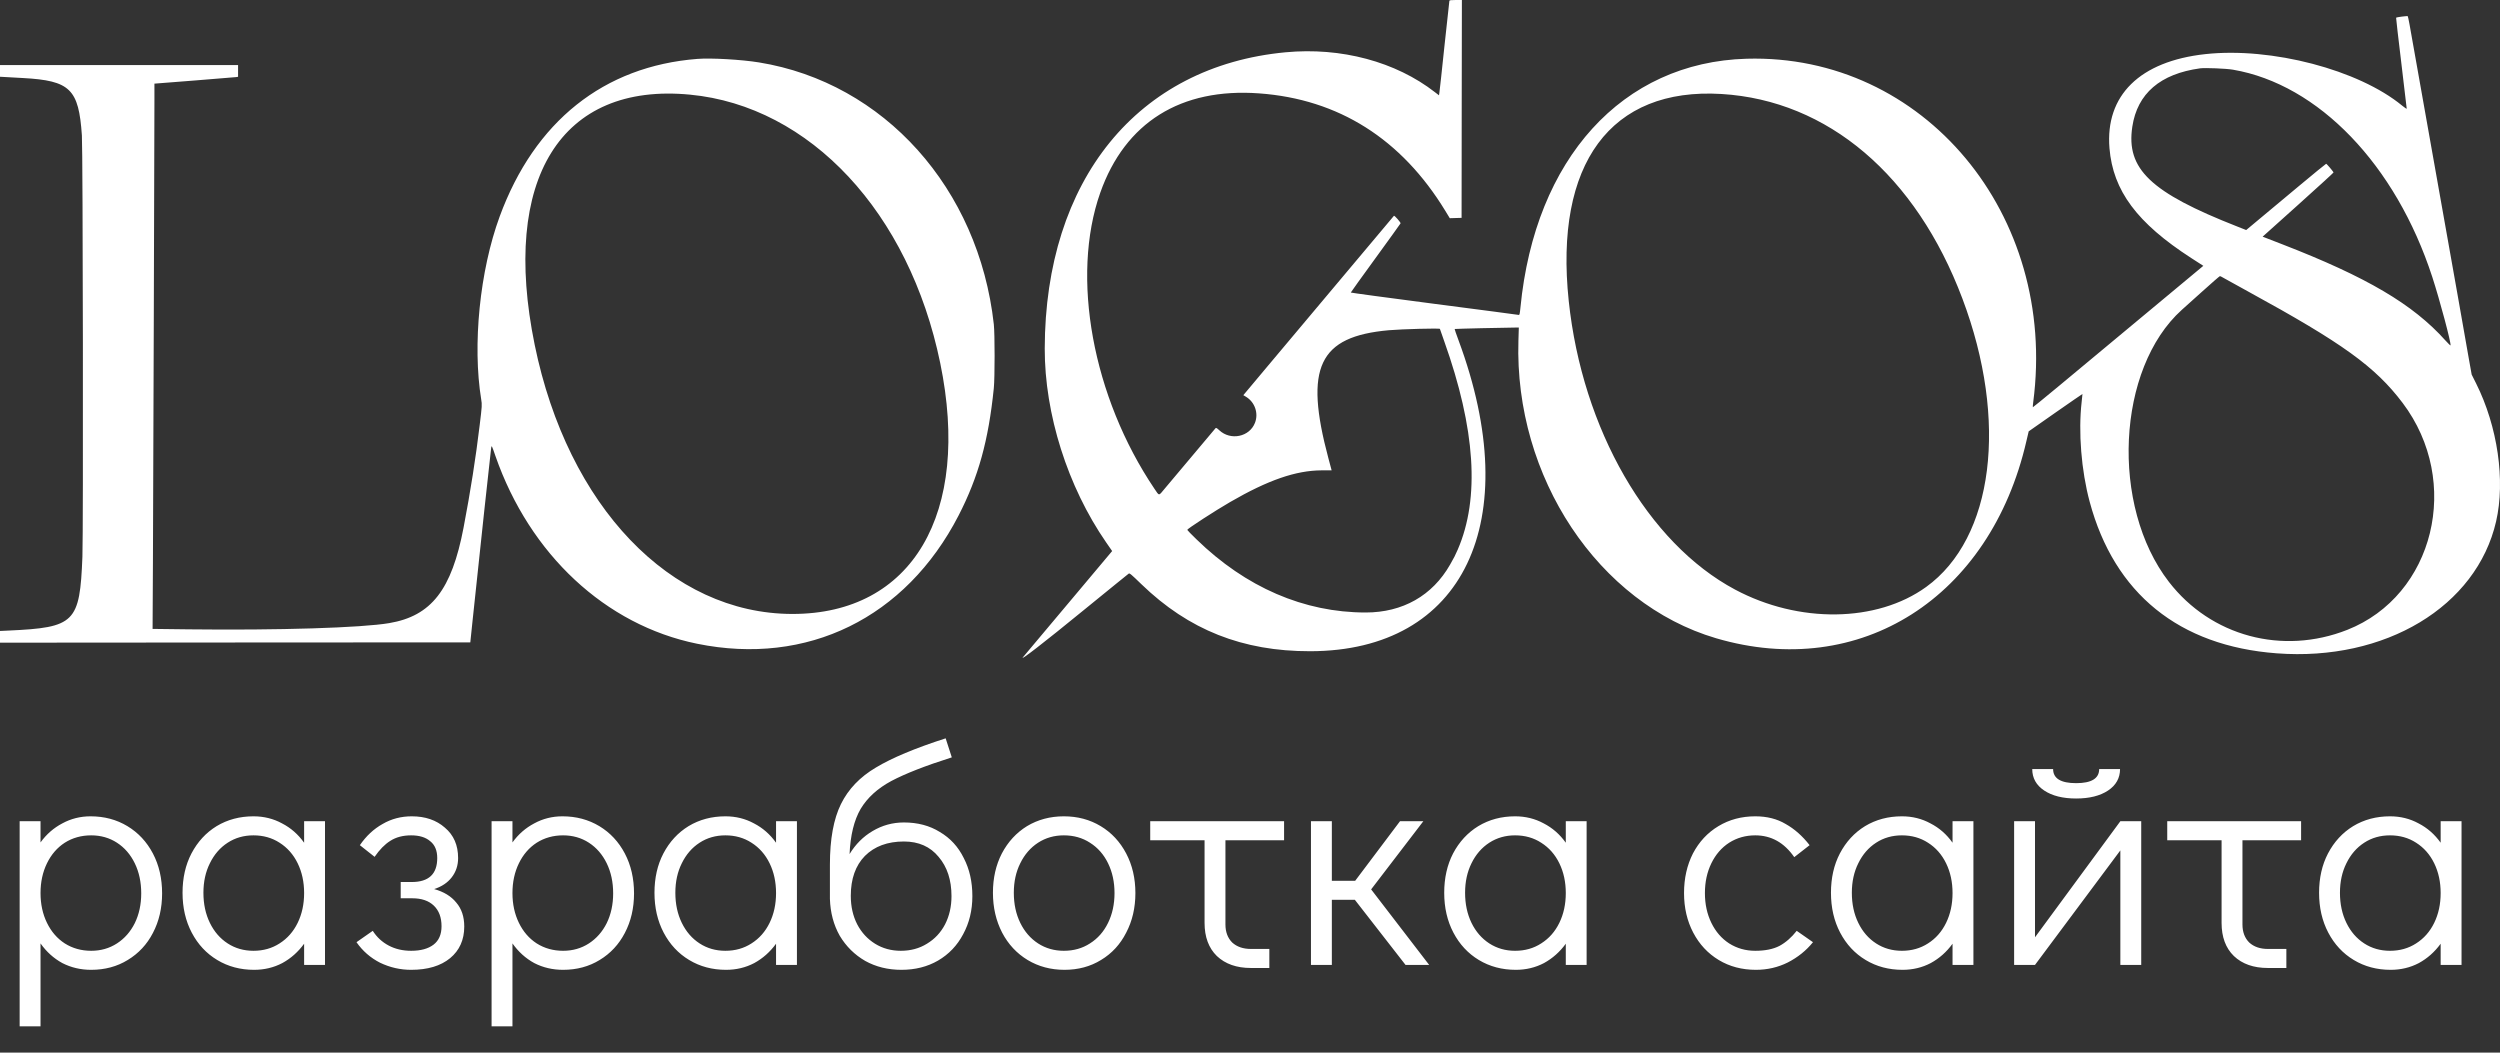
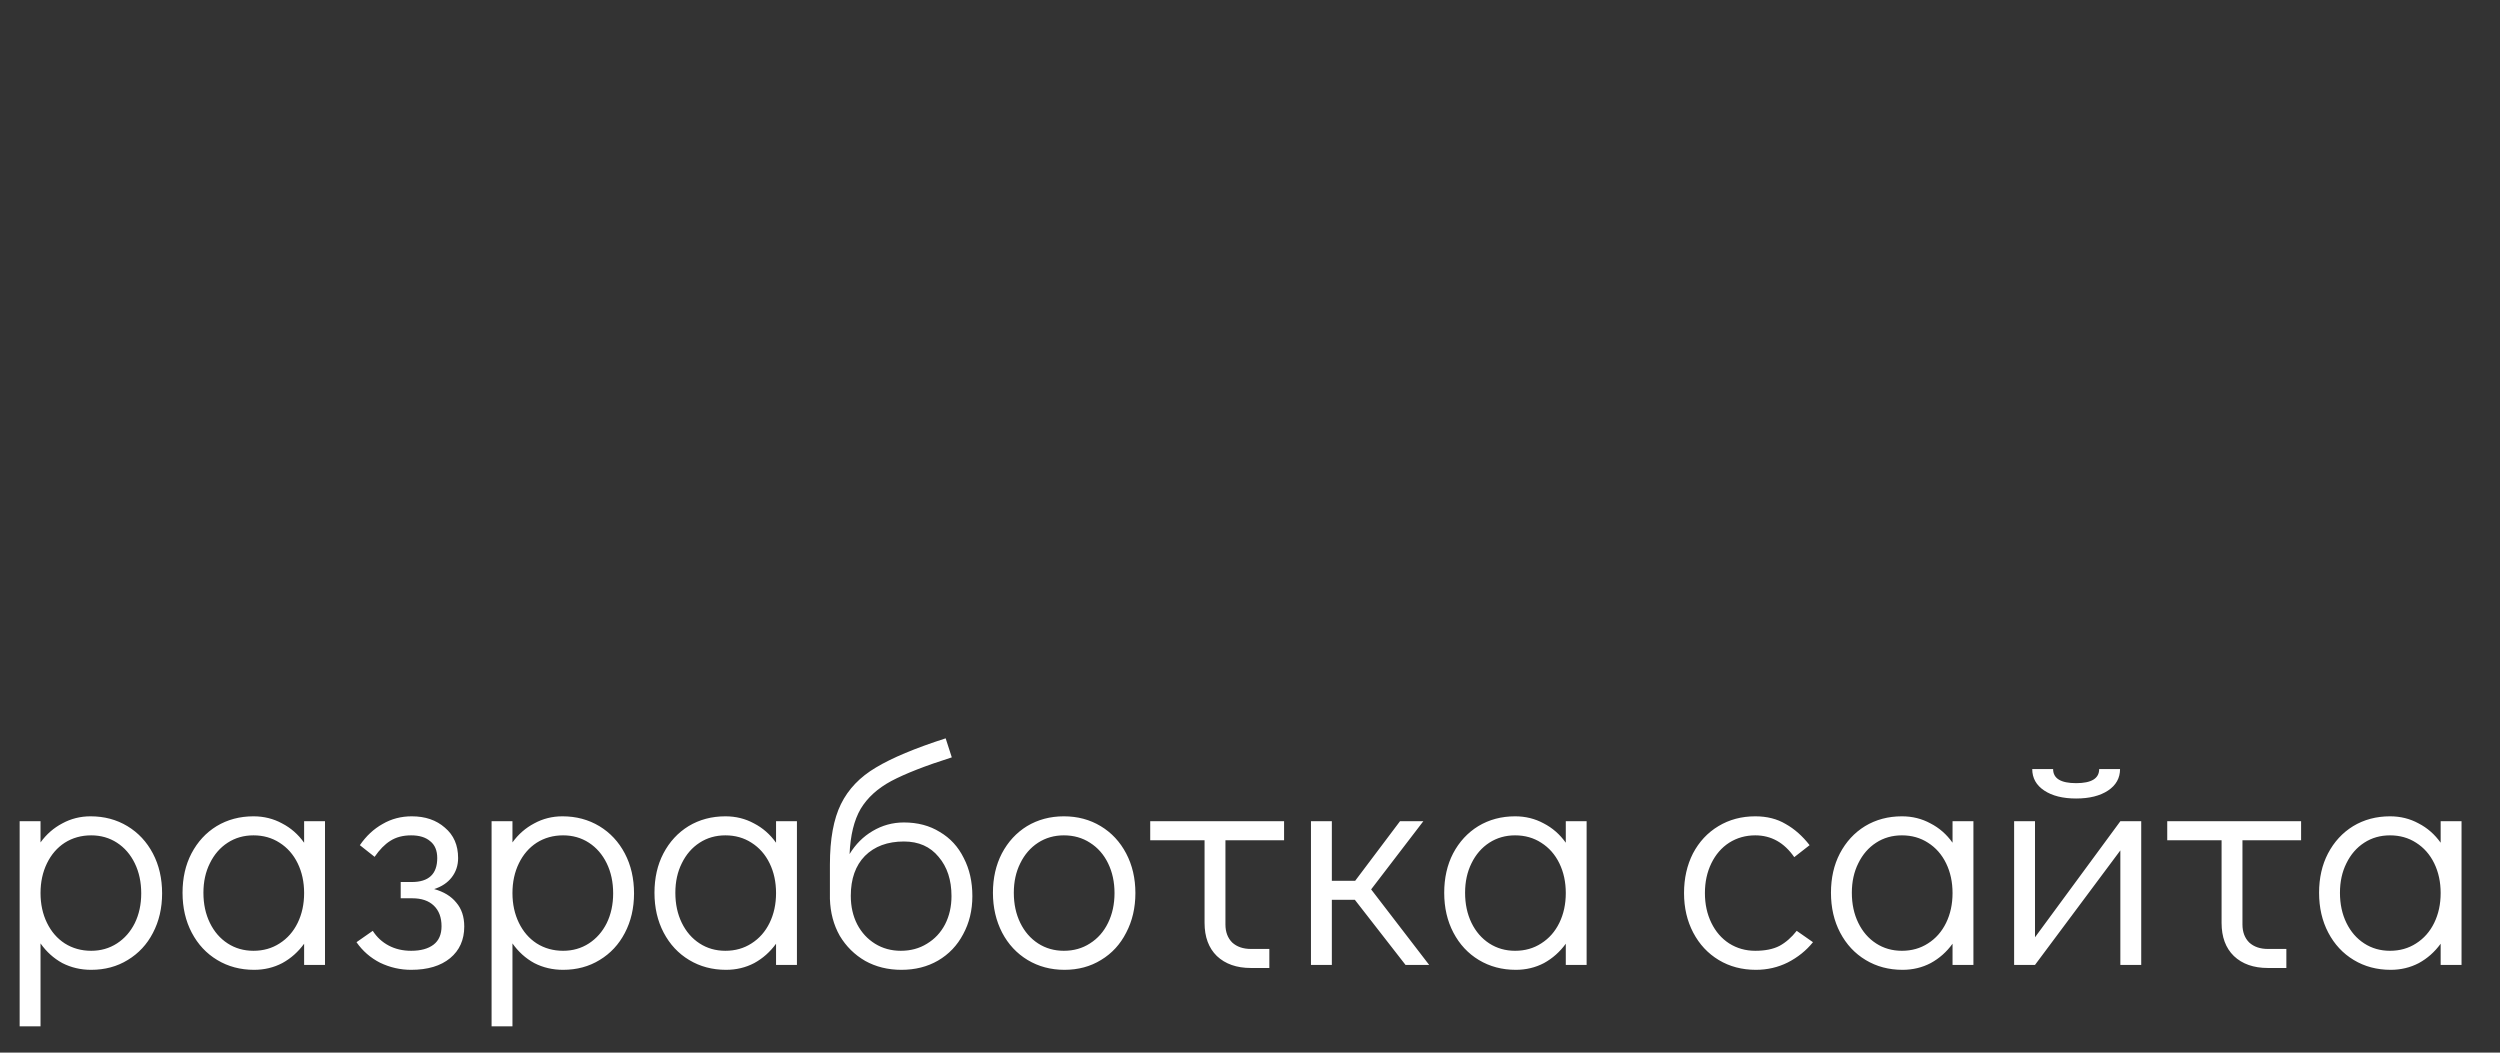
<svg xmlns="http://www.w3.org/2000/svg" width="57" height="24" viewBox="0 0 57 24" fill="none">
  <rect x="0" y="0" width="57" height="24" fill="#333333" stroke="none" />
-   <path fill-rule="evenodd" clip-rule="evenodd" d="M33.046 0.017C33.043 0.026 32.993 0.489 32.934 1.045C32.876 1.601 32.824 2.082 32.818 2.114L32.809 2.173L32.718 2.103C31.823 1.406 30.578 1.073 29.312 1.192C25.937 1.509 23.828 4.103 23.82 7.946C23.817 9.438 24.341 11.094 25.219 12.365L25.357 12.564L24.692 13.356C24.083 14.082 23.38 14.919 23.326 14.982C23.227 15.098 23.804 14.651 24.709 13.911C24.977 13.692 25.312 13.419 25.454 13.305C25.595 13.191 25.721 13.09 25.734 13.079C25.754 13.063 25.787 13.09 26.026 13.322C27.102 14.362 28.33 14.85 29.872 14.848C33.375 14.843 34.786 11.886 33.255 7.76C33.203 7.621 33.163 7.504 33.166 7.501C33.171 7.496 34.357 7.468 34.561 7.468L34.629 7.468L34.62 7.768C34.525 10.876 36.442 13.761 39.127 14.552C42.409 15.518 45.379 13.63 46.202 10.057L46.254 9.835L46.865 9.407C47.202 9.173 47.478 8.981 47.48 8.983C47.481 8.984 47.474 9.064 47.462 9.16C47.383 9.847 47.453 10.729 47.645 11.442C48.207 13.533 49.683 14.729 51.911 14.896C54.383 15.082 56.465 13.829 56.911 11.889C57.125 10.957 56.947 9.725 56.455 8.742L56.354 8.54L56.296 8.216C56.264 8.038 56.15 7.392 56.043 6.78C55.858 5.73 55.007 0.941 54.937 0.555C54.919 0.457 54.901 0.373 54.897 0.369C54.888 0.36 54.638 0.392 54.631 0.403C54.628 0.407 54.682 0.872 54.75 1.436C54.818 1.999 54.873 2.468 54.873 2.477C54.873 2.487 54.828 2.456 54.771 2.41C53.779 1.591 51.791 1.07 50.281 1.234C48.789 1.397 47.997 2.174 48.096 3.379C48.176 4.348 48.724 5.084 49.961 5.884L50.236 6.061L49.783 6.438C49.533 6.645 49.057 7.042 48.723 7.32C47.175 8.611 46.355 9.29 46.349 9.285C46.346 9.281 46.349 9.231 46.357 9.172C46.919 4.892 43.859 1.224 39.823 1.339C36.99 1.419 34.996 3.614 34.666 7.013C34.651 7.16 34.646 7.185 34.626 7.18C34.614 7.176 33.748 7.063 32.701 6.927C31.654 6.791 30.798 6.675 30.798 6.67C30.798 6.664 31.052 6.311 31.362 5.885C31.672 5.458 31.929 5.102 31.933 5.092C31.94 5.074 31.794 4.907 31.782 4.92C31.771 4.933 31.226 5.581 30.338 6.639C29.852 7.217 29.206 7.987 28.901 8.35L28.348 9.01L28.408 9.046C28.611 9.168 28.699 9.423 28.613 9.641C28.488 9.962 28.058 10.051 27.8 9.81C27.745 9.759 27.727 9.749 27.714 9.763C27.693 9.786 26.684 10.986 26.547 11.151C26.415 11.311 26.434 11.311 26.322 11.145C24.91 9.051 24.409 6.311 25.086 4.394C25.652 2.792 26.922 1.998 28.71 2.129C30.519 2.261 31.952 3.166 32.954 4.809L33.055 4.975L33.189 4.971L33.324 4.967L33.327 2.484L33.331 0H33.191C33.091 0 33.05 0.005 33.046 0.017ZM15.9 1.343C13.766 1.51 12.188 2.768 11.392 4.938C10.939 6.172 10.769 7.864 10.972 9.11C10.992 9.23 10.991 9.247 10.937 9.692C10.848 10.435 10.728 11.198 10.569 12.031C10.298 13.449 9.835 14.044 8.875 14.207C8.249 14.314 6.339 14.373 4.304 14.349L3.479 14.339L3.487 12.787C3.494 11.281 3.521 3.004 3.521 2.271L3.521 1.907L4.429 1.836C4.928 1.797 5.357 1.762 5.382 1.758L5.428 1.751V1.617V1.483H2.714H0V1.616V1.75L0.129 1.757C0.2 1.762 0.376 1.771 0.521 1.779C1.6 1.838 1.795 2.028 1.867 3.087C1.89 3.42 1.901 12.142 1.879 12.691C1.82 14.199 1.711 14.308 0.191 14.377L0 14.386V14.519V14.653L5.361 14.649L10.723 14.646L10.775 14.147C10.928 12.687 11.19 10.257 11.199 10.207C11.21 10.149 11.211 10.15 11.296 10.397C12.079 12.643 13.806 14.251 15.893 14.677C18.406 15.19 20.65 14.09 21.855 11.755C22.308 10.874 22.538 10.044 22.659 8.85C22.683 8.611 22.683 7.611 22.659 7.394C22.316 4.295 20.155 1.886 17.305 1.423C16.905 1.358 16.213 1.318 15.9 1.343ZM50.912 1.589C52.86 1.923 54.623 3.756 55.456 6.315C55.626 6.838 55.89 7.825 55.872 7.875C55.87 7.882 55.817 7.831 55.755 7.762C55.016 6.937 53.962 6.316 52.031 5.568L51.588 5.396L52.396 4.671C52.84 4.272 53.204 3.94 53.204 3.933C53.204 3.916 53.05 3.734 53.036 3.734C53.029 3.734 52.75 3.963 52.414 4.243C52.079 4.523 51.672 4.863 51.509 4.998L51.213 5.245L51.008 5.164C49.033 4.389 48.47 3.853 48.617 2.887C48.732 2.132 49.254 1.683 50.163 1.558C50.277 1.543 50.754 1.562 50.912 1.589ZM15.733 2.158C18.469 2.42 20.73 4.845 21.437 8.277C22.146 11.714 20.797 14.001 18.064 13.998C15.29 13.995 12.945 11.545 12.191 7.862C11.418 4.08 12.787 1.875 15.733 2.158ZM39.252 2.143C41.676 2.291 43.684 3.997 44.743 6.809C45.794 9.597 45.457 12.271 43.916 13.383C42.792 14.195 41.014 14.219 39.559 13.442C37.572 12.382 36.075 9.784 35.767 6.86C35.437 3.729 36.722 1.989 39.252 2.143ZM50.716 6.347C50.764 6.375 51.007 6.509 51.255 6.645C53.415 7.826 54.155 8.36 54.78 9.187C56.136 10.983 55.502 13.578 53.517 14.361C52.038 14.944 50.409 14.506 49.452 13.268C48.111 11.535 48.26 8.401 49.747 7.063C49.785 7.03 49.992 6.843 50.208 6.649C50.424 6.454 50.607 6.295 50.615 6.295C50.622 6.295 50.668 6.318 50.716 6.347ZM32.83 7.499C32.83 7.501 32.874 7.627 32.928 7.779C33.641 9.778 33.744 11.358 33.237 12.53C33.175 12.671 33.158 12.705 33.062 12.873C32.659 13.581 31.981 13.965 31.137 13.965C29.731 13.965 28.404 13.391 27.28 12.297C27.163 12.184 27.068 12.086 27.069 12.081C27.07 12.056 27.712 11.64 28.048 11.446C28.911 10.946 29.545 10.727 30.13 10.724L30.361 10.723L30.287 10.447C29.733 8.375 30.066 7.671 31.668 7.529C31.966 7.503 32.83 7.48 32.83 7.499Z" fill="white" />
  <path d="M2.065 18.612C2.378 18.612 2.658 18.687 2.905 18.836C3.152 18.985 3.346 19.193 3.486 19.459C3.626 19.725 3.696 20.028 3.696 20.369C3.696 20.705 3.626 21.006 3.486 21.272C3.351 21.533 3.159 21.739 2.912 21.888C2.669 22.037 2.392 22.112 2.079 22.112C1.841 22.112 1.622 22.061 1.421 21.958C1.225 21.851 1.059 21.701 0.924 21.51V23.4H0.448V18.724H0.924V19.207C1.059 19.02 1.225 18.876 1.421 18.773C1.617 18.666 1.832 18.612 2.065 18.612ZM2.079 21.678C2.298 21.678 2.494 21.622 2.667 21.51C2.84 21.398 2.975 21.244 3.073 21.048C3.171 20.847 3.22 20.621 3.22 20.369C3.22 20.112 3.171 19.884 3.073 19.683C2.975 19.482 2.84 19.326 2.667 19.214C2.494 19.102 2.298 19.046 2.079 19.046C1.855 19.046 1.654 19.102 1.477 19.214C1.304 19.326 1.169 19.482 1.071 19.683C0.973 19.884 0.924 20.11 0.924 20.362C0.924 20.614 0.973 20.84 1.071 21.041C1.169 21.242 1.304 21.398 1.477 21.51C1.654 21.622 1.855 21.678 2.079 21.678ZM7.41 18.724V22H6.934V21.517C6.798 21.704 6.633 21.851 6.437 21.958C6.241 22.061 6.026 22.112 5.793 22.112C5.48 22.112 5.2 22.037 4.953 21.888C4.705 21.739 4.512 21.531 4.372 21.265C4.232 20.999 4.162 20.696 4.162 20.355C4.162 20.019 4.229 19.72 4.365 19.459C4.505 19.193 4.696 18.985 4.939 18.836C5.186 18.687 5.466 18.612 5.779 18.612C6.017 18.612 6.234 18.666 6.43 18.773C6.63 18.876 6.798 19.023 6.934 19.214V18.724H7.41ZM5.779 21.678C6.003 21.678 6.201 21.622 6.374 21.51C6.551 21.398 6.689 21.242 6.787 21.041C6.885 20.84 6.934 20.614 6.934 20.362C6.934 20.11 6.885 19.884 6.787 19.683C6.689 19.482 6.551 19.326 6.374 19.214C6.201 19.102 6.003 19.046 5.779 19.046C5.559 19.046 5.363 19.102 5.191 19.214C5.018 19.326 4.883 19.482 4.785 19.683C4.687 19.879 4.638 20.103 4.638 20.355C4.638 20.612 4.687 20.84 4.785 21.041C4.883 21.242 5.018 21.398 5.191 21.51C5.363 21.622 5.559 21.678 5.779 21.678ZM9.374 22.112C9.126 22.112 8.891 22.058 8.667 21.951C8.447 21.839 8.268 21.683 8.128 21.482L8.499 21.223C8.592 21.368 8.713 21.48 8.863 21.559C9.012 21.638 9.182 21.678 9.374 21.678C9.593 21.678 9.763 21.631 9.885 21.538C10.006 21.445 10.067 21.305 10.067 21.118C10.067 20.917 10.008 20.761 9.892 20.649C9.775 20.537 9.612 20.481 9.402 20.481H9.136V20.11H9.388C9.775 20.11 9.969 19.928 9.969 19.564C9.969 19.391 9.915 19.263 9.808 19.179C9.705 19.09 9.56 19.046 9.374 19.046C9.187 19.046 9.028 19.088 8.898 19.172C8.772 19.251 8.653 19.373 8.541 19.536L8.205 19.27C8.349 19.06 8.522 18.899 8.723 18.787C8.923 18.67 9.145 18.612 9.388 18.612C9.696 18.612 9.948 18.698 10.144 18.871C10.344 19.039 10.445 19.27 10.445 19.564C10.445 19.732 10.396 19.879 10.298 20.005C10.204 20.126 10.071 20.215 9.899 20.271C10.118 20.332 10.286 20.434 10.403 20.579C10.524 20.719 10.585 20.901 10.585 21.125C10.585 21.428 10.477 21.669 10.263 21.846C10.048 22.023 9.752 22.112 9.374 22.112ZM12.825 18.612C13.137 18.612 13.417 18.687 13.665 18.836C13.912 18.985 14.106 19.193 14.246 19.459C14.386 19.725 14.456 20.028 14.456 20.369C14.456 20.705 14.386 21.006 14.246 21.272C14.11 21.533 13.919 21.739 13.672 21.888C13.429 22.037 13.151 22.112 12.839 22.112C12.601 22.112 12.381 22.061 12.181 21.958C11.985 21.851 11.819 21.701 11.684 21.51V23.4H11.208V18.724H11.684V19.207C11.819 19.02 11.985 18.876 12.181 18.773C12.377 18.666 12.591 18.612 12.825 18.612ZM12.839 21.678C13.058 21.678 13.254 21.622 13.427 21.51C13.599 21.398 13.735 21.244 13.833 21.048C13.931 20.847 13.98 20.621 13.98 20.369C13.98 20.112 13.931 19.884 13.833 19.683C13.735 19.482 13.599 19.326 13.427 19.214C13.254 19.102 13.058 19.046 12.839 19.046C12.615 19.046 12.414 19.102 12.237 19.214C12.064 19.326 11.929 19.482 11.831 19.683C11.733 19.884 11.684 20.11 11.684 20.362C11.684 20.614 11.733 20.84 11.831 21.041C11.929 21.242 12.064 21.398 12.237 21.51C12.414 21.622 12.615 21.678 12.839 21.678ZM18.17 18.724V22H17.694V21.517C17.558 21.704 17.393 21.851 17.197 21.958C17.001 22.061 16.786 22.112 16.553 22.112C16.24 22.112 15.96 22.037 15.713 21.888C15.465 21.739 15.272 21.531 15.132 21.265C14.992 20.999 14.922 20.696 14.922 20.355C14.922 20.019 14.989 19.72 15.125 19.459C15.265 19.193 15.456 18.985 15.699 18.836C15.946 18.687 16.226 18.612 16.539 18.612C16.777 18.612 16.994 18.666 17.19 18.773C17.39 18.876 17.558 19.023 17.694 19.214V18.724H18.17ZM16.539 21.678C16.763 21.678 16.961 21.622 17.134 21.51C17.311 21.398 17.449 21.242 17.547 21.041C17.645 20.84 17.694 20.614 17.694 20.362C17.694 20.11 17.645 19.884 17.547 19.683C17.449 19.482 17.311 19.326 17.134 19.214C16.961 19.102 16.763 19.046 16.539 19.046C16.319 19.046 16.123 19.102 15.951 19.214C15.778 19.326 15.643 19.482 15.545 19.683C15.447 19.879 15.398 20.103 15.398 20.355C15.398 20.612 15.447 20.84 15.545 21.041C15.643 21.242 15.778 21.398 15.951 21.51C16.123 21.622 16.319 21.678 16.539 21.678ZM20.609 18.752C20.922 18.752 21.195 18.824 21.428 18.969C21.666 19.109 21.848 19.307 21.974 19.564C22.105 19.816 22.17 20.105 22.17 20.432C22.17 20.754 22.1 21.043 21.96 21.3C21.825 21.557 21.634 21.757 21.386 21.902C21.144 22.042 20.866 22.112 20.553 22.112C20.245 22.112 19.97 22.044 19.727 21.909C19.485 21.769 19.291 21.578 19.146 21.335C19.006 21.088 18.932 20.808 18.922 20.495V19.711C18.922 19.132 19.006 18.673 19.174 18.332C19.342 17.991 19.608 17.714 19.972 17.499C20.336 17.28 20.866 17.058 21.561 16.834L21.701 17.268C21.099 17.459 20.64 17.639 20.322 17.807C20.01 17.975 19.776 18.187 19.622 18.444C19.473 18.701 19.389 19.044 19.37 19.473C19.506 19.249 19.681 19.074 19.895 18.948C20.115 18.817 20.353 18.752 20.609 18.752ZM20.539 21.678C20.763 21.678 20.962 21.624 21.134 21.517C21.312 21.41 21.449 21.263 21.547 21.076C21.645 20.885 21.694 20.67 21.694 20.432C21.694 20.063 21.596 19.765 21.4 19.536C21.209 19.303 20.945 19.186 20.609 19.186C20.236 19.186 19.94 19.296 19.72 19.515C19.506 19.734 19.398 20.038 19.398 20.425C19.398 20.668 19.447 20.885 19.545 21.076C19.643 21.263 19.779 21.41 19.951 21.517C20.124 21.624 20.32 21.678 20.539 21.678ZM24.27 22.112C23.958 22.112 23.678 22.037 23.43 21.888C23.183 21.739 22.989 21.531 22.849 21.265C22.709 20.994 22.639 20.691 22.639 20.355C22.639 20.019 22.707 19.72 22.842 19.459C22.982 19.193 23.174 18.985 23.416 18.836C23.664 18.687 23.944 18.612 24.256 18.612C24.569 18.612 24.849 18.687 25.096 18.836C25.344 18.985 25.537 19.193 25.677 19.459C25.817 19.725 25.887 20.026 25.887 20.362C25.887 20.698 25.817 20.999 25.677 21.265C25.542 21.531 25.351 21.739 25.103 21.888C24.861 22.037 24.583 22.112 24.27 22.112ZM24.256 21.678C24.48 21.678 24.679 21.622 24.851 21.51C25.029 21.398 25.166 21.242 25.264 21.041C25.362 20.84 25.411 20.614 25.411 20.362C25.411 20.11 25.362 19.884 25.264 19.683C25.166 19.482 25.029 19.326 24.851 19.214C24.679 19.102 24.48 19.046 24.256 19.046C24.037 19.046 23.841 19.102 23.668 19.214C23.496 19.326 23.36 19.482 23.262 19.683C23.164 19.879 23.115 20.103 23.115 20.355C23.115 20.612 23.164 20.84 23.262 21.041C23.36 21.242 23.496 21.398 23.668 21.51C23.841 21.622 24.037 21.678 24.256 21.678ZM26.225 18.724H29.277V19.158H27.94V21.076C27.94 21.249 27.991 21.386 28.094 21.489C28.201 21.587 28.344 21.636 28.521 21.636H28.941V22.07H28.521C28.195 22.07 27.936 21.979 27.744 21.797C27.558 21.615 27.464 21.363 27.464 21.041V19.158H26.225V18.724ZM32.585 22H32.046L30.891 20.516H30.366V22H29.89V18.724H30.366V20.082H30.898L31.92 18.724H32.452L31.262 20.278L32.585 22ZM36.175 18.724V22H35.7V21.517C35.564 21.704 35.398 21.851 35.203 21.958C35.007 22.061 34.792 22.112 34.559 22.112C34.246 22.112 33.966 22.037 33.718 21.888C33.471 21.739 33.278 21.531 33.138 21.265C32.998 20.999 32.928 20.696 32.928 20.355C32.928 20.019 32.995 19.72 33.13 19.459C33.27 19.193 33.462 18.985 33.705 18.836C33.952 18.687 34.232 18.612 34.544 18.612C34.782 18.612 34.999 18.666 35.196 18.773C35.396 18.876 35.564 19.023 35.7 19.214V18.724H36.175ZM34.544 21.678C34.769 21.678 34.967 21.622 35.139 21.51C35.317 21.398 35.455 21.242 35.553 21.041C35.651 20.84 35.7 20.614 35.7 20.362C35.7 20.11 35.651 19.884 35.553 19.683C35.455 19.482 35.317 19.326 35.139 19.214C34.967 19.102 34.769 19.046 34.544 19.046C34.325 19.046 34.129 19.102 33.956 19.214C33.784 19.326 33.648 19.482 33.55 19.683C33.453 19.879 33.404 20.103 33.404 20.355C33.404 20.612 33.453 20.84 33.55 21.041C33.648 21.242 33.784 21.398 33.956 21.51C34.129 21.622 34.325 21.678 34.544 21.678ZM40.034 22.112C39.717 22.112 39.434 22.037 39.187 21.888C38.94 21.739 38.746 21.531 38.606 21.265C38.466 20.999 38.396 20.698 38.396 20.362C38.396 20.026 38.464 19.725 38.599 19.459C38.739 19.193 38.932 18.985 39.18 18.836C39.427 18.687 39.707 18.612 40.02 18.612C40.286 18.612 40.517 18.67 40.713 18.787C40.913 18.899 41.096 19.06 41.259 19.27L40.909 19.543C40.68 19.212 40.384 19.046 40.02 19.046C39.8 19.046 39.602 19.102 39.425 19.214C39.252 19.326 39.117 19.482 39.019 19.683C38.921 19.884 38.872 20.11 38.872 20.362C38.872 20.614 38.921 20.84 39.019 21.041C39.117 21.242 39.252 21.398 39.425 21.51C39.602 21.622 39.8 21.678 40.02 21.678C40.244 21.678 40.428 21.641 40.573 21.566C40.718 21.487 40.848 21.372 40.965 21.223L41.336 21.482C41.182 21.673 40.99 21.827 40.762 21.944C40.538 22.056 40.295 22.112 40.034 22.112ZM44.994 18.724V22H44.518V21.517C44.383 21.704 44.217 21.851 44.021 21.958C43.825 22.061 43.61 22.112 43.377 22.112C43.064 22.112 42.784 22.037 42.537 21.888C42.289 21.739 42.096 21.531 41.956 21.265C41.816 20.999 41.746 20.696 41.746 20.355C41.746 20.019 41.813 19.72 41.949 19.459C42.089 19.193 42.28 18.985 42.523 18.836C42.77 18.687 43.05 18.612 43.363 18.612C43.601 18.612 43.818 18.666 44.014 18.773C44.215 18.876 44.383 19.023 44.518 19.214V18.724H44.994ZM43.363 21.678C43.587 21.678 43.785 21.622 43.958 21.51C44.135 21.398 44.273 21.242 44.371 21.041C44.469 20.84 44.518 20.614 44.518 20.362C44.518 20.11 44.469 19.884 44.371 19.683C44.273 19.482 44.135 19.326 43.958 19.214C43.785 19.102 43.587 19.046 43.363 19.046C43.144 19.046 42.947 19.102 42.775 19.214C42.602 19.326 42.467 19.482 42.369 19.683C42.271 19.879 42.222 20.103 42.222 20.355C42.222 20.612 42.271 20.84 42.369 21.041C42.467 21.242 42.602 21.398 42.775 21.51C42.947 21.622 43.144 21.678 43.363 21.678ZM48.344 18.724H48.82V22H48.344V19.389L46.398 22H45.922V18.724H46.398V21.37L48.344 18.724ZM47.336 18.206C47.032 18.206 46.79 18.145 46.608 18.024C46.426 17.903 46.335 17.739 46.335 17.534H46.811C46.811 17.749 46.986 17.856 47.336 17.856C47.686 17.856 47.861 17.749 47.861 17.534H48.337C48.337 17.739 48.246 17.903 48.064 18.024C47.882 18.145 47.639 18.206 47.336 18.206ZM49.413 18.724H52.465V19.158H51.128V21.076C51.128 21.249 51.179 21.386 51.282 21.489C51.389 21.587 51.531 21.636 51.709 21.636H52.129V22.07H51.709C51.382 22.07 51.123 21.979 50.932 21.797C50.745 21.615 50.652 21.363 50.652 21.041V19.158H49.413V18.724ZM56.123 18.724V22H55.647V21.517C55.511 21.704 55.346 21.851 55.15 21.958C54.954 22.061 54.739 22.112 54.506 22.112C54.193 22.112 53.913 22.037 53.666 21.888C53.418 21.739 53.225 21.531 53.085 21.265C52.945 20.999 52.875 20.696 52.875 20.355C52.875 20.019 52.942 19.72 53.078 19.459C53.218 19.193 53.409 18.985 53.652 18.836C53.899 18.687 54.179 18.612 54.492 18.612C54.73 18.612 54.947 18.666 55.143 18.773C55.343 18.876 55.511 19.023 55.647 19.214V18.724H56.123ZM54.492 21.678C54.716 21.678 54.914 21.622 55.087 21.51C55.264 21.398 55.402 21.242 55.5 21.041C55.598 20.84 55.647 20.614 55.647 20.362C55.647 20.11 55.598 19.884 55.5 19.683C55.402 19.482 55.264 19.326 55.087 19.214C54.914 19.102 54.716 19.046 54.492 19.046C54.272 19.046 54.076 19.102 53.904 19.214C53.731 19.326 53.596 19.482 53.498 19.683C53.4 19.879 53.351 20.103 53.351 20.355C53.351 20.612 53.4 20.84 53.498 21.041C53.596 21.242 53.731 21.398 53.904 21.51C54.076 21.622 54.272 21.678 54.492 21.678Z" fill="white" />
</svg>